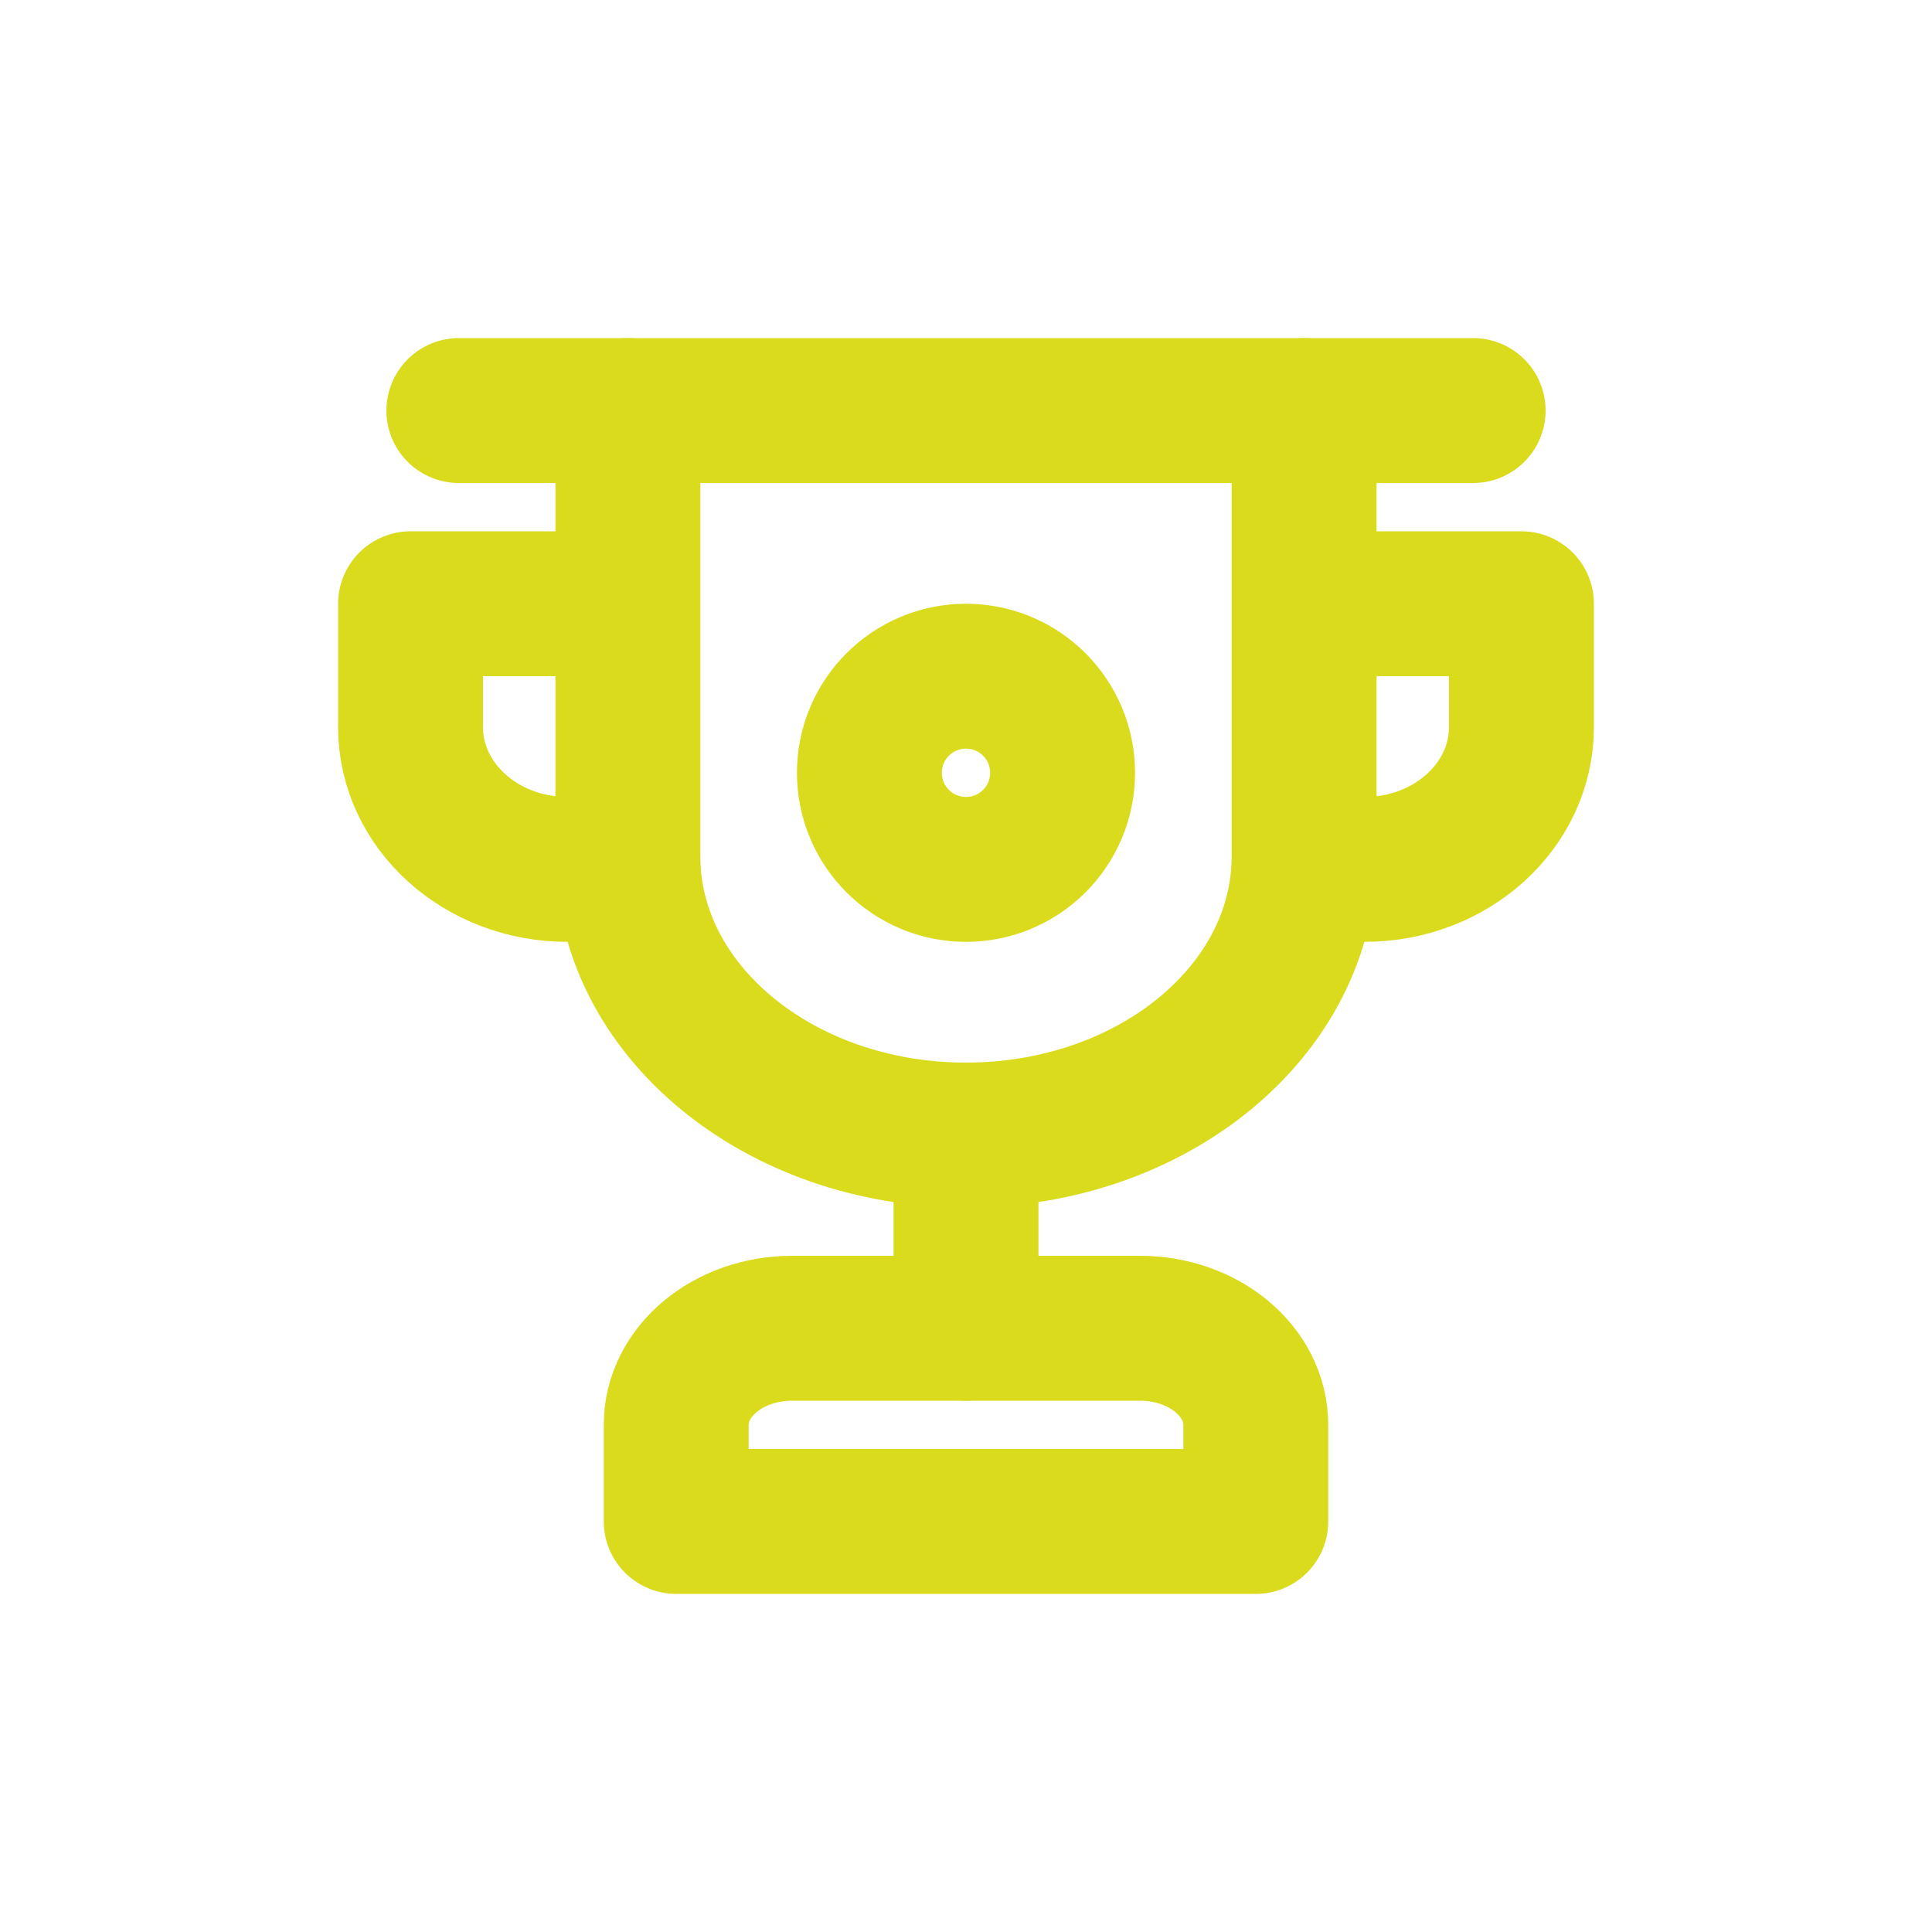
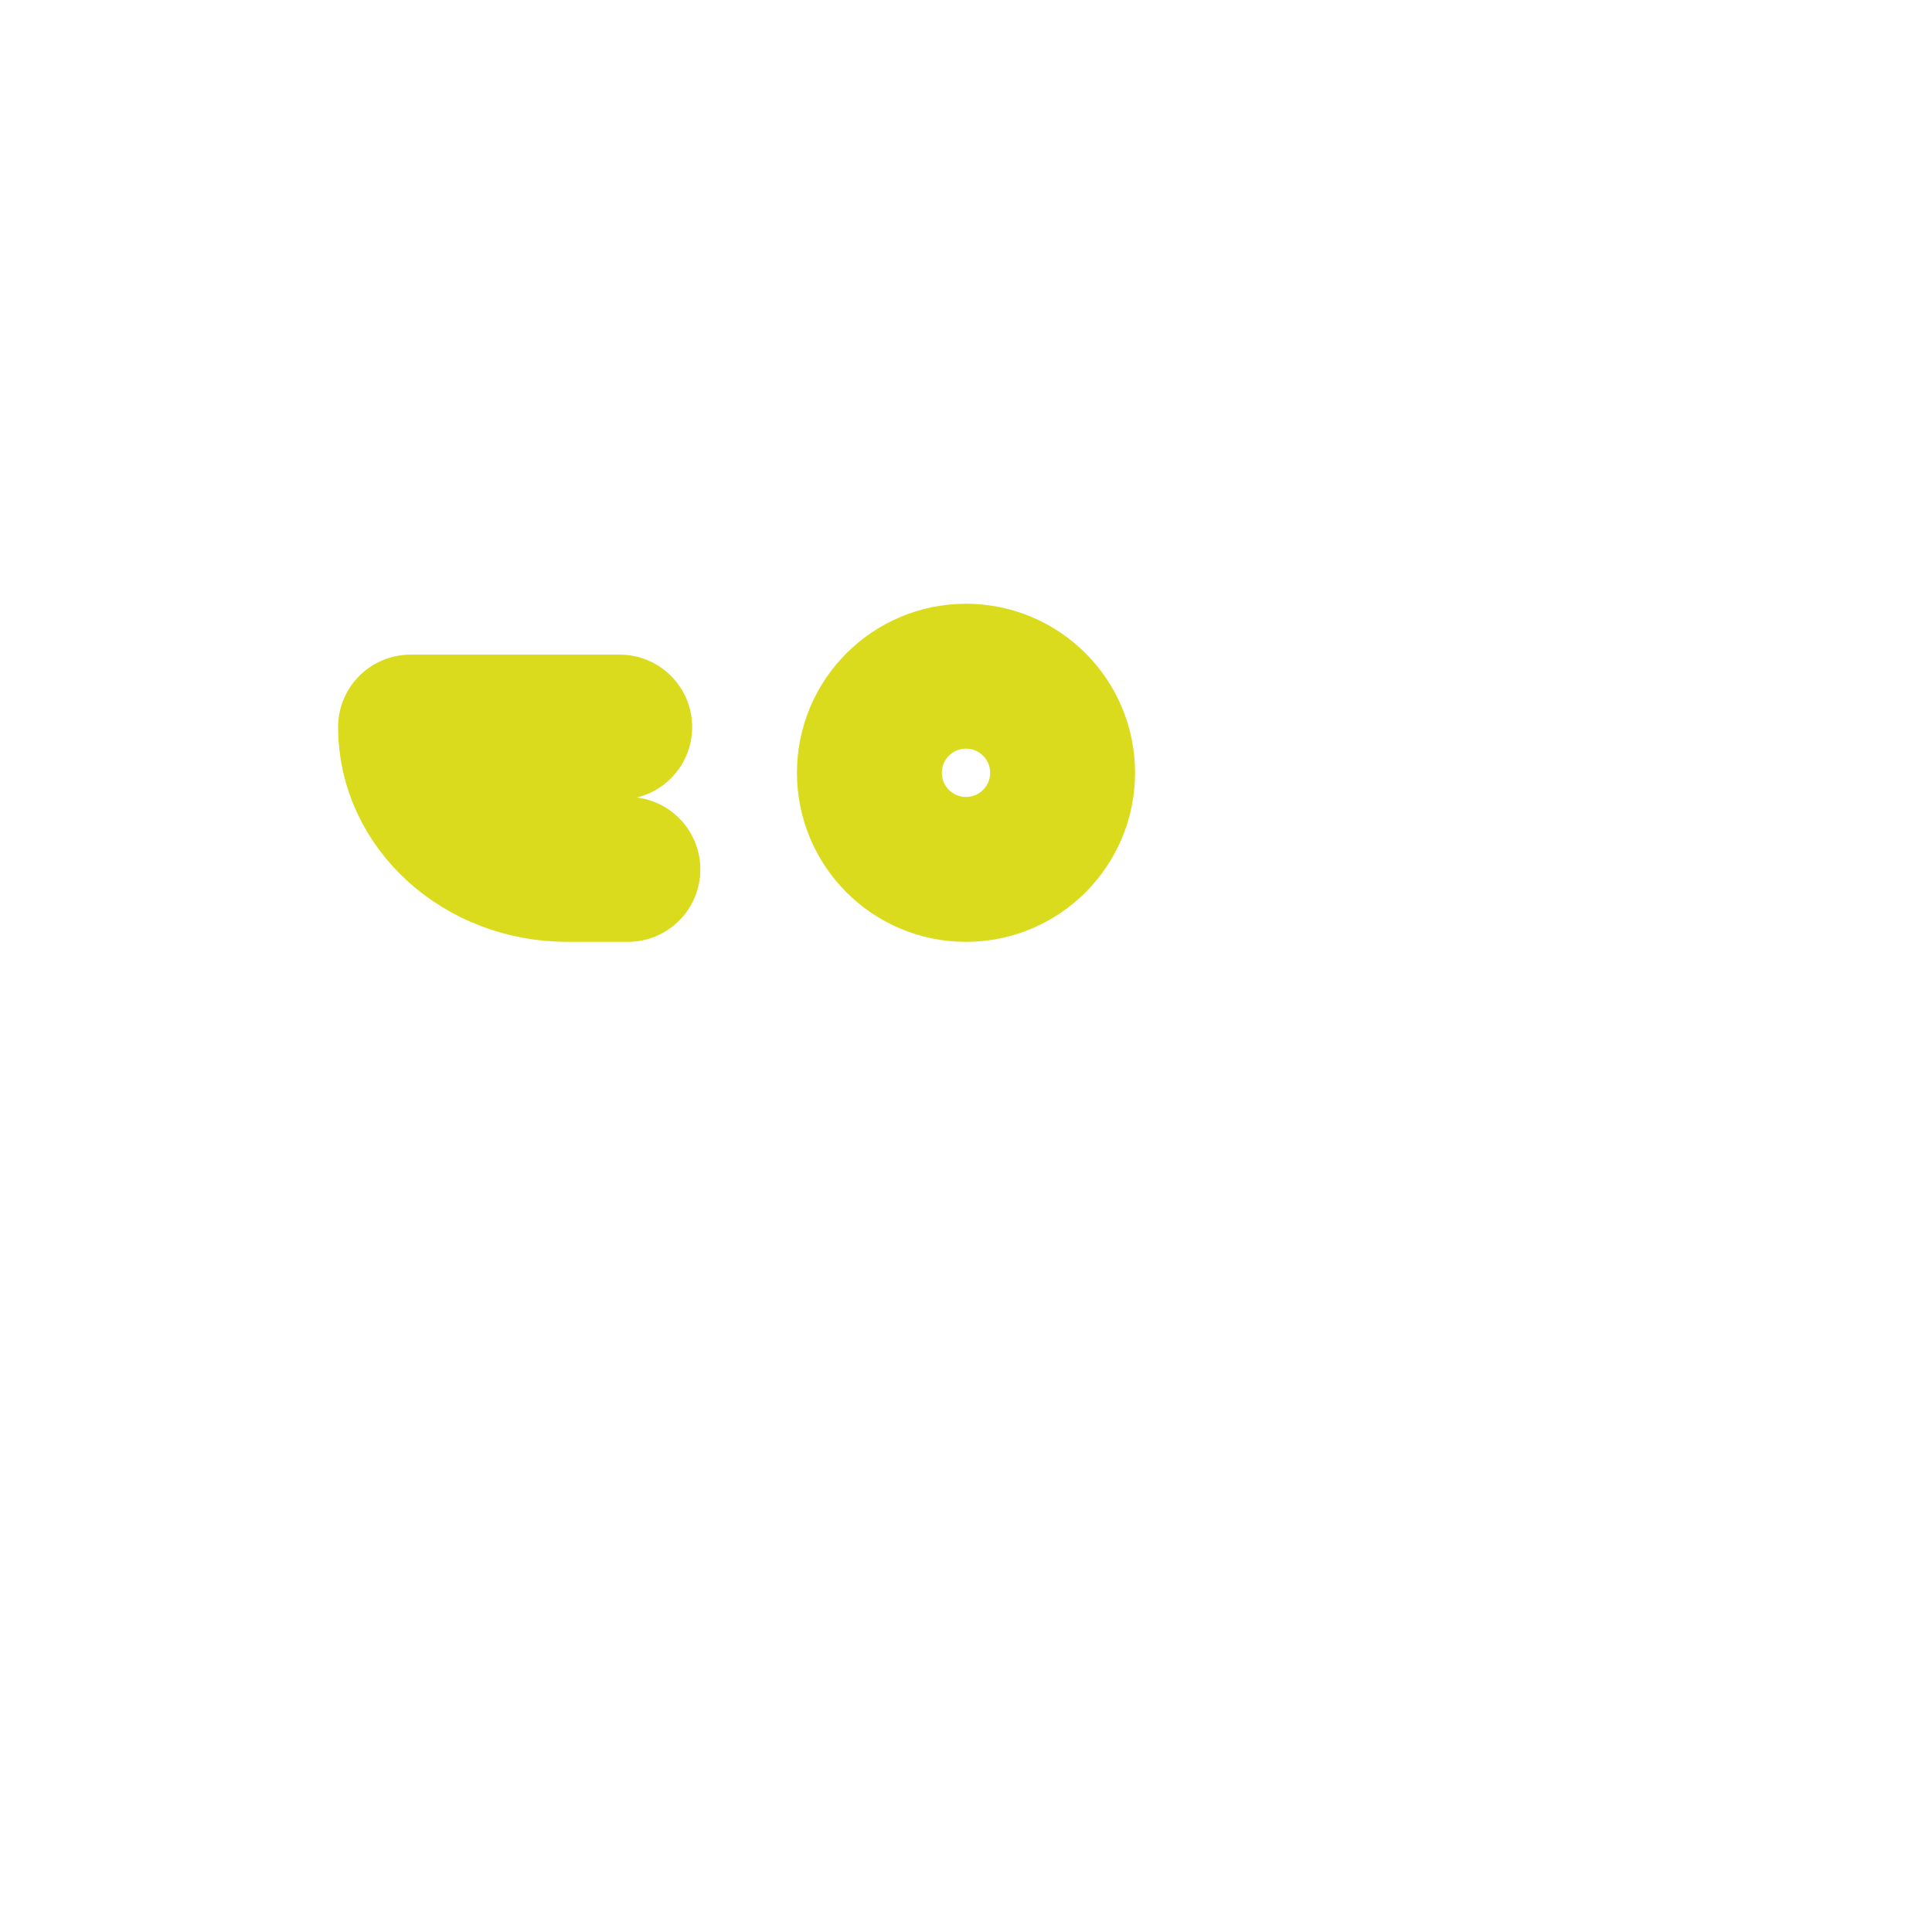
<svg xmlns="http://www.w3.org/2000/svg" width="80" height="80" viewBox="0 0 80 80" fill="none">
-   <path d="M52 63V59C52 56.791 49.851 55 47.2 55H32.8C30.149 55 28 56.791 28 59V63H52Z" stroke="#DADB1C" stroke-width="6" stroke-miterlimit="10" stroke-linecap="round" stroke-linejoin="round" />
-   <path d="M19 17H61" stroke="#DADB1C" stroke-width="6" stroke-miterlimit="10" stroke-linecap="round" stroke-linejoin="round" />
-   <path d="M26 36H23.496C19.908 36 17 33.362 17 30.107V25H25.661" stroke="#DADB1C" stroke-width="6" stroke-miterlimit="10" stroke-linecap="round" stroke-linejoin="round" />
-   <path d="M54.339 25H63V30.107C63 33.362 60.092 36 56.504 36H54" stroke="#DADB1C" stroke-width="6" stroke-miterlimit="10" stroke-linecap="round" stroke-linejoin="round" />
+   <path d="M26 36H23.496C19.908 36 17 33.362 17 30.107H25.661" stroke="#DADB1C" stroke-width="6" stroke-miterlimit="10" stroke-linecap="round" stroke-linejoin="round" />
  <path d="M40 36C42.209 36 44 34.209 44 32C44 29.791 42.209 28 40 28C37.791 28 36 29.791 36 32C36 34.209 37.791 36 40 36Z" stroke="#DADB1C" stroke-width="6" stroke-miterlimit="10" stroke-linecap="round" stroke-linejoin="round" />
-   <path d="M54 17V35.462C54 41.834 47.731 47 40 47C32.269 47 26 41.834 26 35.462V17" stroke="#DADB1C" stroke-width="6" stroke-miterlimit="10" stroke-linecap="round" stroke-linejoin="round" />
-   <path d="M40 55V47" stroke="#DADB1C" stroke-width="6" stroke-miterlimit="10" stroke-linecap="round" stroke-linejoin="round" />
</svg>